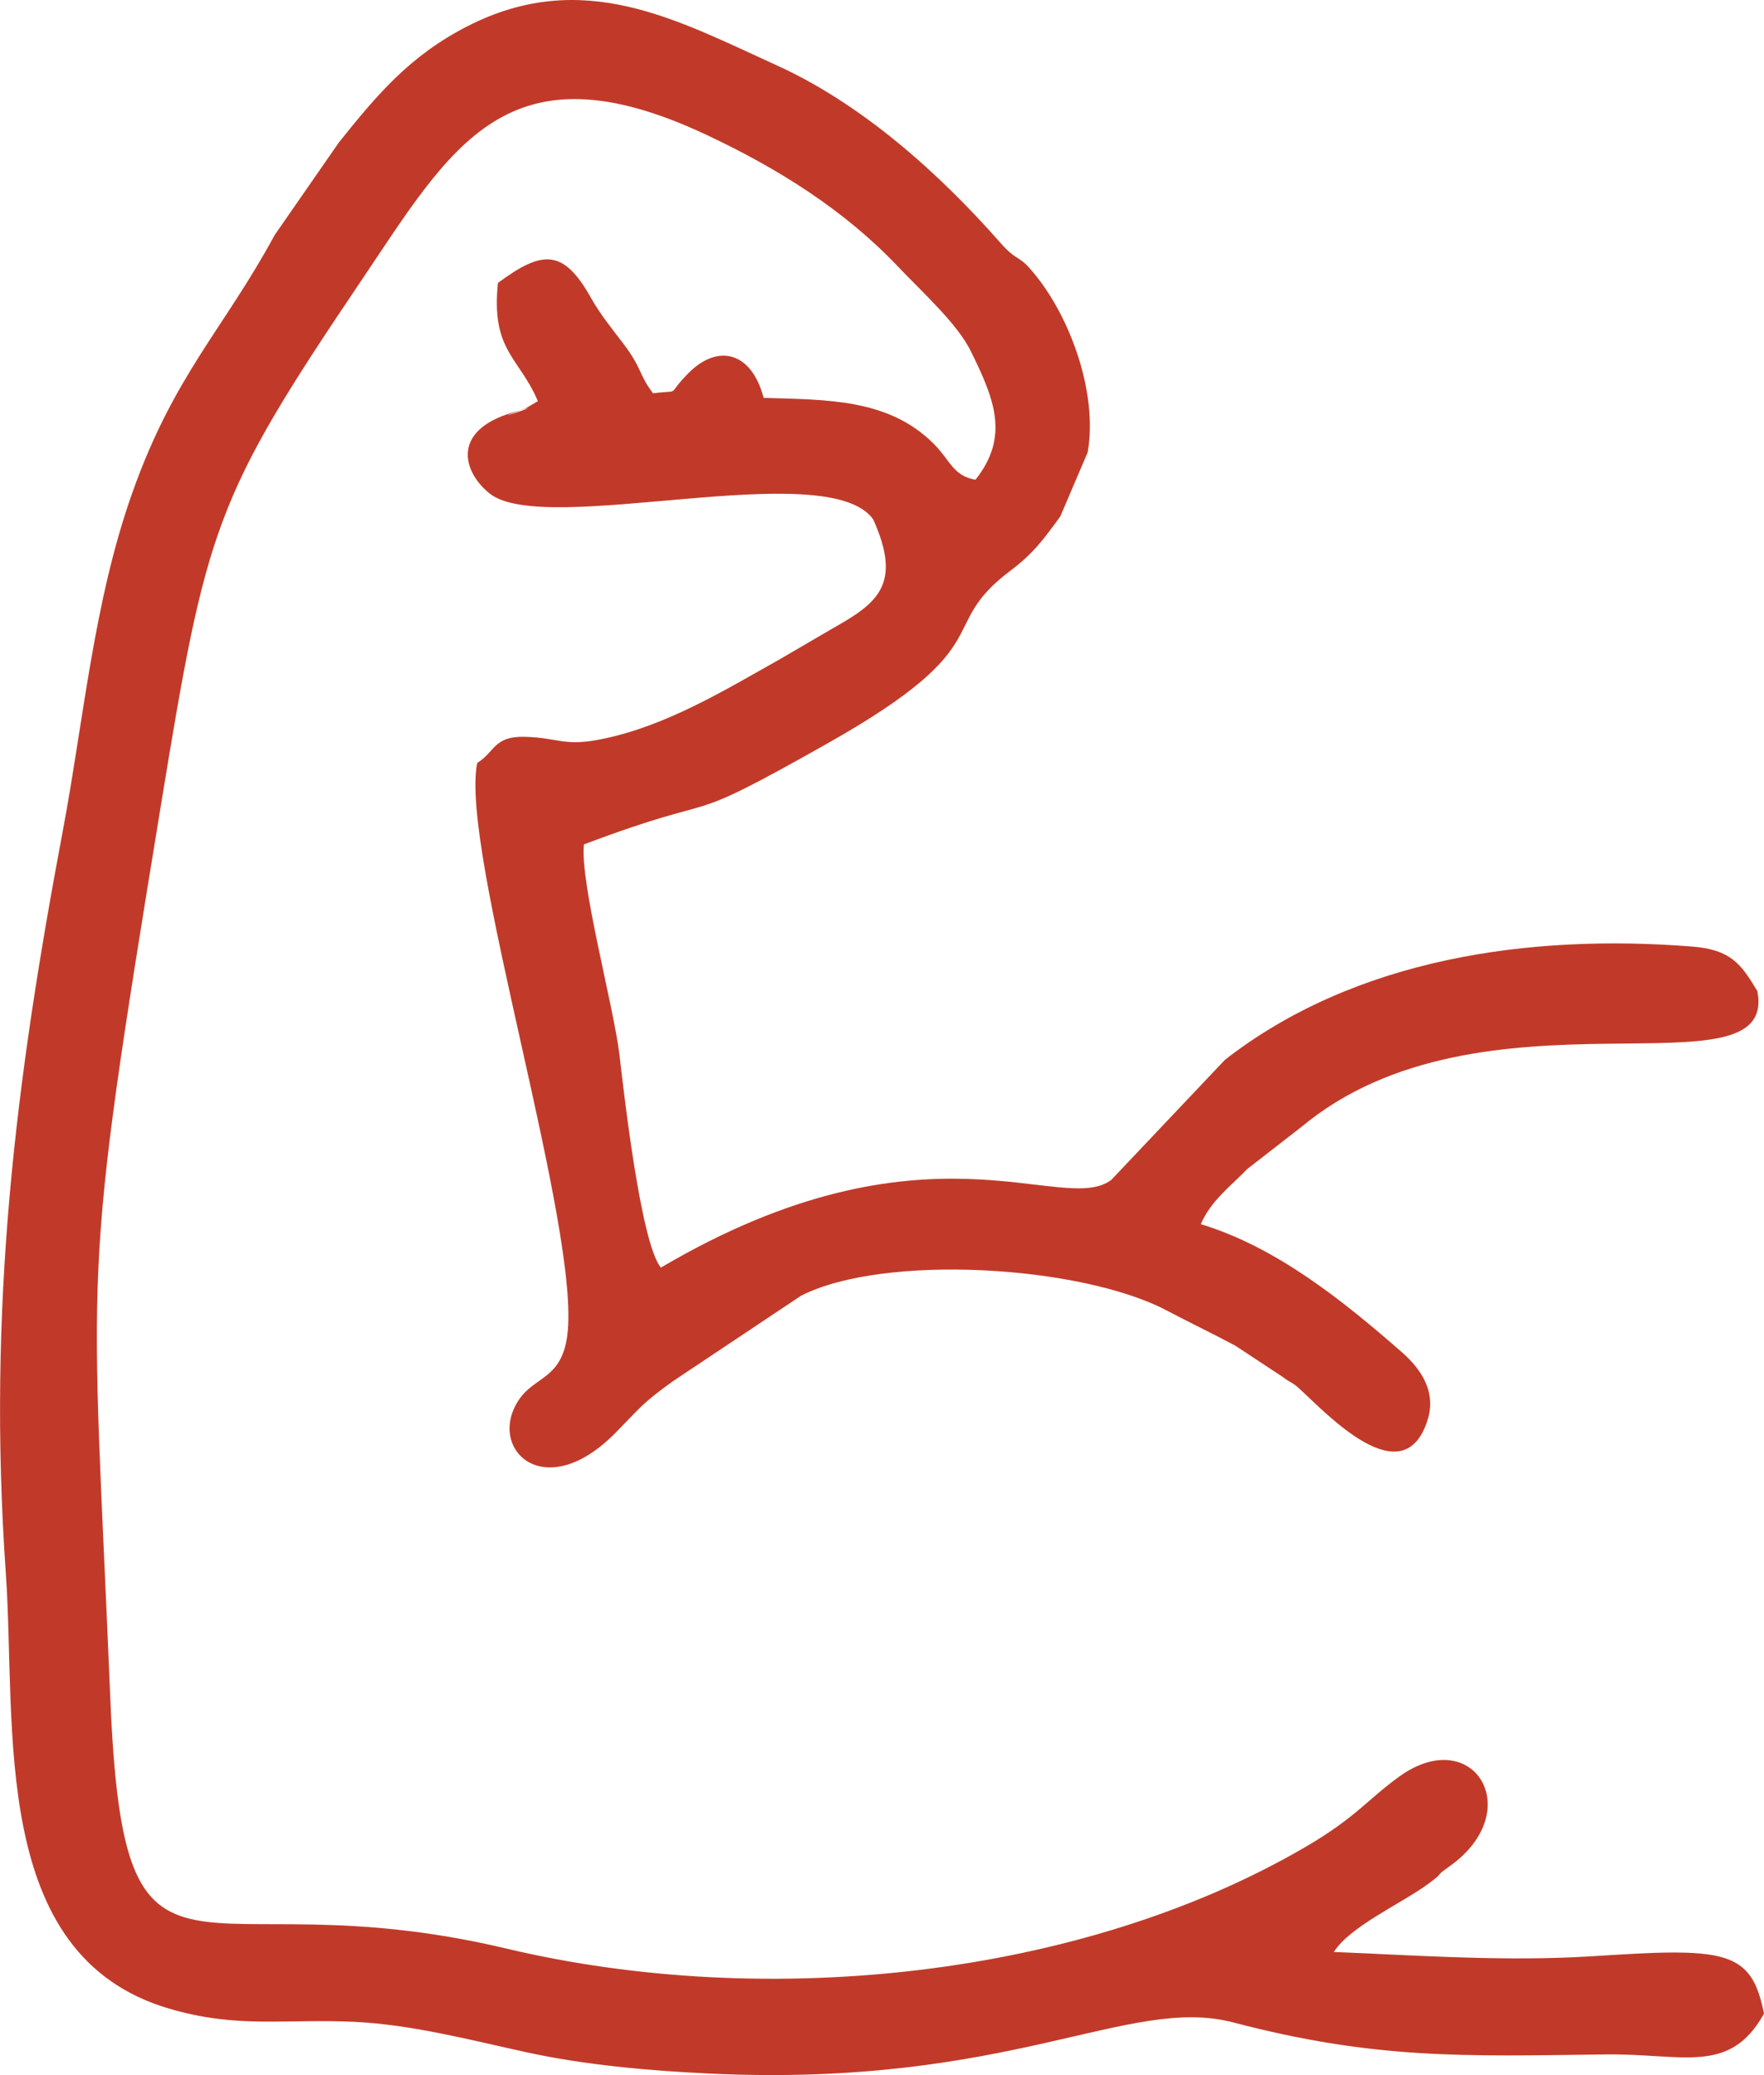
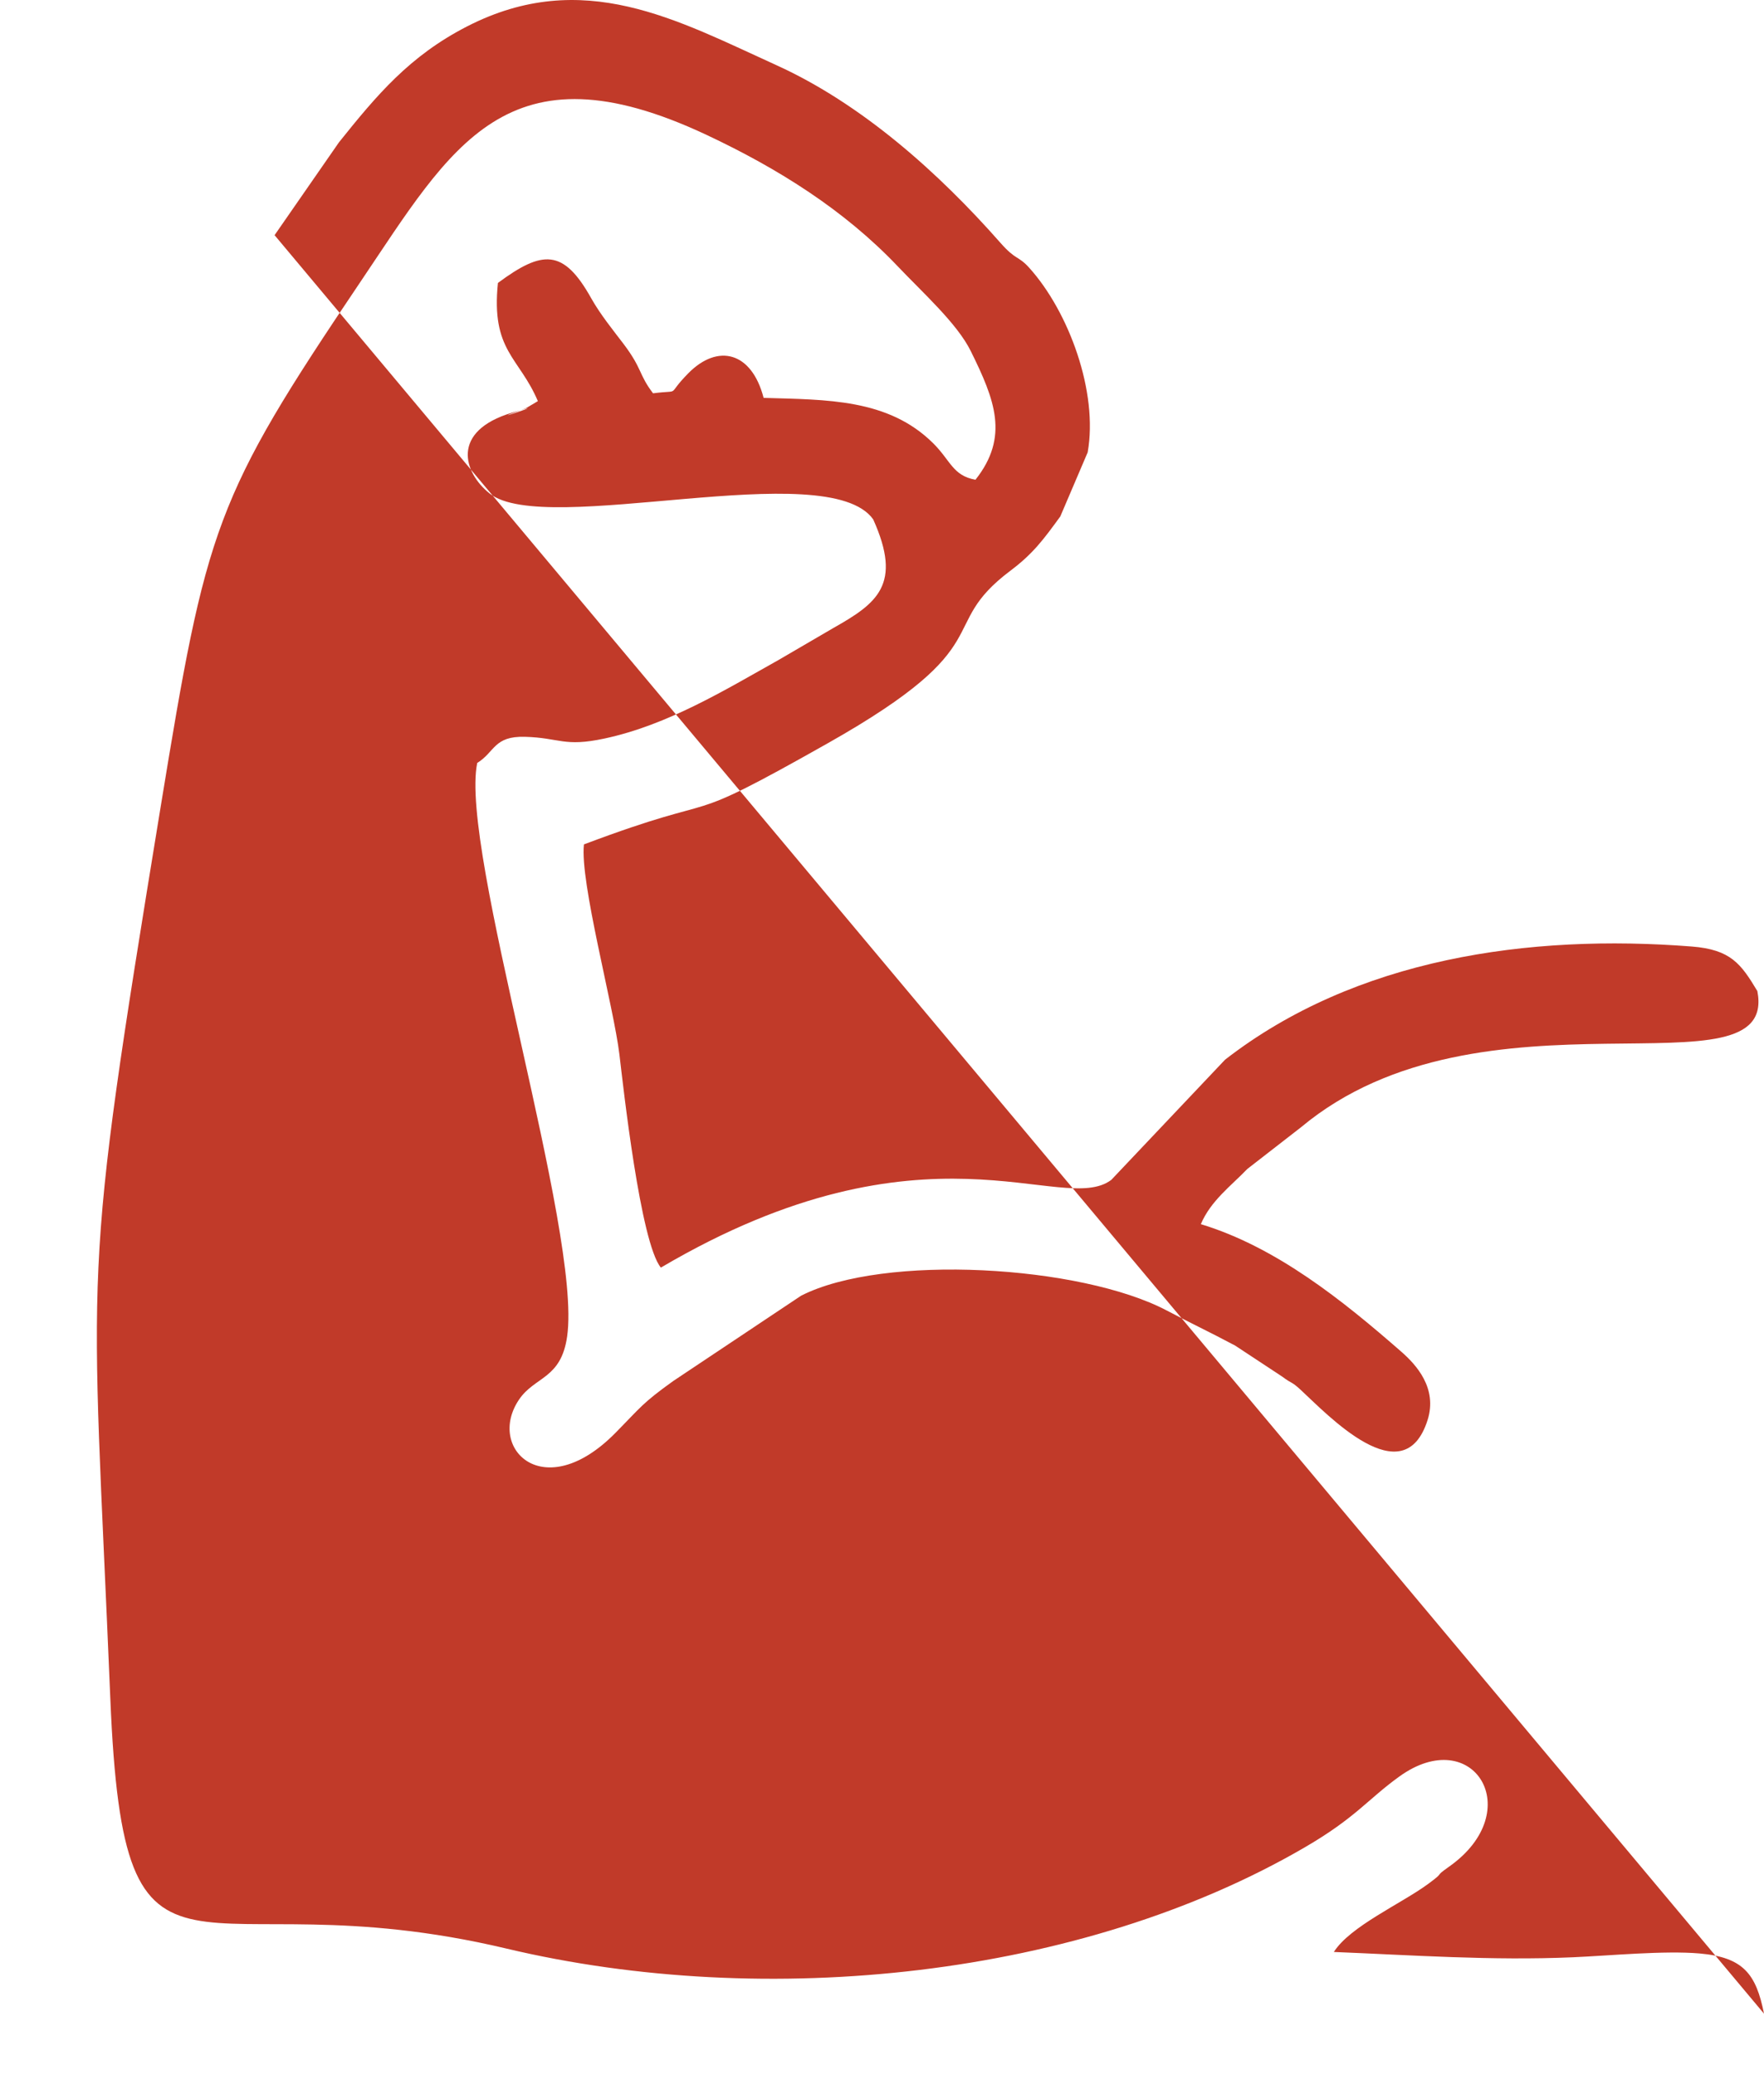
<svg xmlns="http://www.w3.org/2000/svg" xml:space="preserve" width="79.106mm" height="93.063mm" version="1.1" style="shape-rendering:geometricPrecision; text-rendering:geometricPrecision; image-rendering:optimizeQuality; fill-rule:evenodd; clip-rule:evenodd" viewBox="0 0 2184.57 2570">
  <defs>
    <style type="text/css">
   
    .fil0 {fill:#C13A29}
   
  </style>
  </defs>
  <g id="Capa_x0020_1">
-     <path class="fil0" d="M2184.57 2493.95c-9.75,-48.86 -25.29,-69.78 -79.63,-74.53 -43.75,-3.83 -110.98,2.68 -156.44,4.68 -101.41,4.45 -200.85,-2.71 -296.63,-6.54 19.97,-31.7 83.34,-59.74 116.53,-84.1 23.66,-17.36 5.38,-6.9 26.25,-21.63 97.49,-68.81 29.94,-177.78 -61.84,-111.48 -39.47,28.52 -53.58,50.73 -116.92,87.61 -276.84,161.2 -666.38,201.99 -988.62,125.4 -391.3,-93 -473.54,101.53 -490.63,-309.26 -23.23,-558.73 -36.8,-499.24 62.24,-1104.35 56.88,-347.52 66.33,-382.03 247.61,-650.85 113.07,-167.66 181.11,-298.13 428.57,-181.81 89.05,41.86 170.68,93.26 236.65,162.7 31.55,33.21 73.62,70.88 90.46,104.97 29.86,60.41 47.97,106.17 5.86,159.42 -28.14,-5.03 -30.79,-23.75 -52.26,-45.08 -55.83,-55.47 -132.01,-53.94 -210.09,-56.32 -14.82,-57.17 -56.68,-67.6 -93.29,-30.45 -29.04,29.46 -6.57,20.04 -43.64,24.79 -17.91,-23.44 -13.07,-30.16 -36.52,-61.14 -11.5,-15.19 -28.67,-36.2 -40.12,-56.67 -34.43,-61.57 -60.4,-59.66 -115.46,-18.89 -8.69,84.31 26.38,91.79 49.45,146.39l-15 8.92c-66.83,24.08 44,-12.84 -16.61,5.27 -77.07,23.03 -60.49,74.55 -28.04,100.28 69.07,54.77 418.42,-47.8 474.94,32 36.49,81.01 4.6,104.01 -49.74,134.75l-67.68 39.49c-65.93,36.93 -136.75,80.4 -215.58,97.22 -50.13,10.7 -55.03,-0.96 -98.24,-2.18 -38.77,-1.09 -37.14,18.83 -59.15,32.39 -22.29,107.98 129.65,580.58 111.39,710.06 -7.53,53.37 -40.05,49.4 -59.68,78.53 -40.49,60.07 30.63,131.13 119.25,41.34 32.04,-32.47 33.16,-36.77 71.83,-64.48l158.27 -105.61c102.24,-52.23 346.35,-37.88 453.02,18.38 32.32,17.04 50.41,25.24 84.55,43.37l58.25 38.4c13.04,9.76 10.81,5.28 22.91,16.42 32.47,29.92 127.4,131.57 157.19,37.29 12.46,-39.45 -14.26,-68.49 -32.39,-84.36 -72.6,-63.53 -155,-129.77 -248.44,-158.14 12.29,-29 37.17,-47.17 57.65,-68.43l66.27 -51.48c224.61,-187.62 591.95,-32.12 565.27,-168.75 -20.27,-33.82 -32.95,-51.42 -81.2,-55.2 -201.56,-15.8 -416.24,14.5 -578.04,140.21l-140.83 148.8c-60.52,45.74 -229.04,-85.08 -557.84,108.67 -25.34,-30.94 -46.49,-223.24 -51.28,-263.57 -7.16,-60.17 -49.28,-214.27 -43.98,-260.59 185.9,-70.04 107.93,-15.57 302.53,-125.59 217.96,-123.23 131.48,-142.65 225.69,-213.43 28,-21.03 40.88,-38.56 61.71,-67.15l33.9 -79.38c13.23,-74.41 -23.12,-173.78 -72.16,-228.35 -14.15,-15.75 -16.41,-9.03 -35.78,-31.04 -76.28,-86.67 -171.59,-172.08 -277.6,-220.17 -122.7,-55.67 -239.48,-121.48 -382.77,-48.1 -71.51,36.62 -112.13,85.32 -158.85,143.6l-79.79 115.07c-63.04,116.51 -124.5,172.95 -176.35,319.51 -47.8,135.11 -60,280.61 -86.25,420.1 -58.03,308.38 -93.32,587.01 -70.24,917.67 13.34,191.17 -21.49,473.69 202.61,539.29 84.98,24.88 142.34,12.23 228.69,16.25 72.28,3.36 147.24,23.3 214.41,37.89 70.97,15.41 148.59,22.48 223.88,26.11 375.69,18.06 519.72,-97.55 650.72,-63.2 174.48,45.75 284.37,41.91 460,39.57 97.75,-1.3 154.18,25.91 197.1,-50.49z" />
+     <path class="fil0" d="M2184.57 2493.95c-9.75,-48.86 -25.29,-69.78 -79.63,-74.53 -43.75,-3.83 -110.98,2.68 -156.44,4.68 -101.41,4.45 -200.85,-2.71 -296.63,-6.54 19.97,-31.7 83.34,-59.74 116.53,-84.1 23.66,-17.36 5.38,-6.9 26.25,-21.63 97.49,-68.81 29.94,-177.78 -61.84,-111.48 -39.47,28.52 -53.58,50.73 -116.92,87.61 -276.84,161.2 -666.38,201.99 -988.62,125.4 -391.3,-93 -473.54,101.53 -490.63,-309.26 -23.23,-558.73 -36.8,-499.24 62.24,-1104.35 56.88,-347.52 66.33,-382.03 247.61,-650.85 113.07,-167.66 181.11,-298.13 428.57,-181.81 89.05,41.86 170.68,93.26 236.65,162.7 31.55,33.21 73.62,70.88 90.46,104.97 29.86,60.41 47.97,106.17 5.86,159.42 -28.14,-5.03 -30.79,-23.75 -52.26,-45.08 -55.83,-55.47 -132.01,-53.94 -210.09,-56.32 -14.82,-57.17 -56.68,-67.6 -93.29,-30.45 -29.04,29.46 -6.57,20.04 -43.64,24.79 -17.91,-23.44 -13.07,-30.16 -36.52,-61.14 -11.5,-15.19 -28.67,-36.2 -40.12,-56.67 -34.43,-61.57 -60.4,-59.66 -115.46,-18.89 -8.69,84.31 26.38,91.79 49.45,146.39l-15 8.92c-66.83,24.08 44,-12.84 -16.61,5.27 -77.07,23.03 -60.49,74.55 -28.04,100.28 69.07,54.77 418.42,-47.8 474.94,32 36.49,81.01 4.6,104.01 -49.74,134.75l-67.68 39.49c-65.93,36.93 -136.75,80.4 -215.58,97.22 -50.13,10.7 -55.03,-0.96 -98.24,-2.18 -38.77,-1.09 -37.14,18.83 -59.15,32.39 -22.29,107.98 129.65,580.58 111.39,710.06 -7.53,53.37 -40.05,49.4 -59.68,78.53 -40.49,60.07 30.63,131.13 119.25,41.34 32.04,-32.47 33.16,-36.77 71.83,-64.48l158.27 -105.61c102.24,-52.23 346.35,-37.88 453.02,18.38 32.32,17.04 50.41,25.24 84.55,43.37l58.25 38.4c13.04,9.76 10.81,5.28 22.91,16.42 32.47,29.92 127.4,131.57 157.19,37.29 12.46,-39.45 -14.26,-68.49 -32.39,-84.36 -72.6,-63.53 -155,-129.77 -248.44,-158.14 12.29,-29 37.17,-47.17 57.65,-68.43l66.27 -51.48c224.61,-187.62 591.95,-32.12 565.27,-168.75 -20.27,-33.82 -32.95,-51.42 -81.2,-55.2 -201.56,-15.8 -416.24,14.5 -578.04,140.21l-140.83 148.8c-60.52,45.74 -229.04,-85.08 -557.84,108.67 -25.34,-30.94 -46.49,-223.24 -51.28,-263.57 -7.16,-60.17 -49.28,-214.27 -43.98,-260.59 185.9,-70.04 107.93,-15.57 302.53,-125.59 217.96,-123.23 131.48,-142.65 225.69,-213.43 28,-21.03 40.88,-38.56 61.71,-67.15l33.9 -79.38c13.23,-74.41 -23.12,-173.78 -72.16,-228.35 -14.15,-15.75 -16.41,-9.03 -35.78,-31.04 -76.28,-86.67 -171.59,-172.08 -277.6,-220.17 -122.7,-55.67 -239.48,-121.48 -382.77,-48.1 -71.51,36.62 -112.13,85.32 -158.85,143.6l-79.79 115.07z" />
  </g>
</svg>